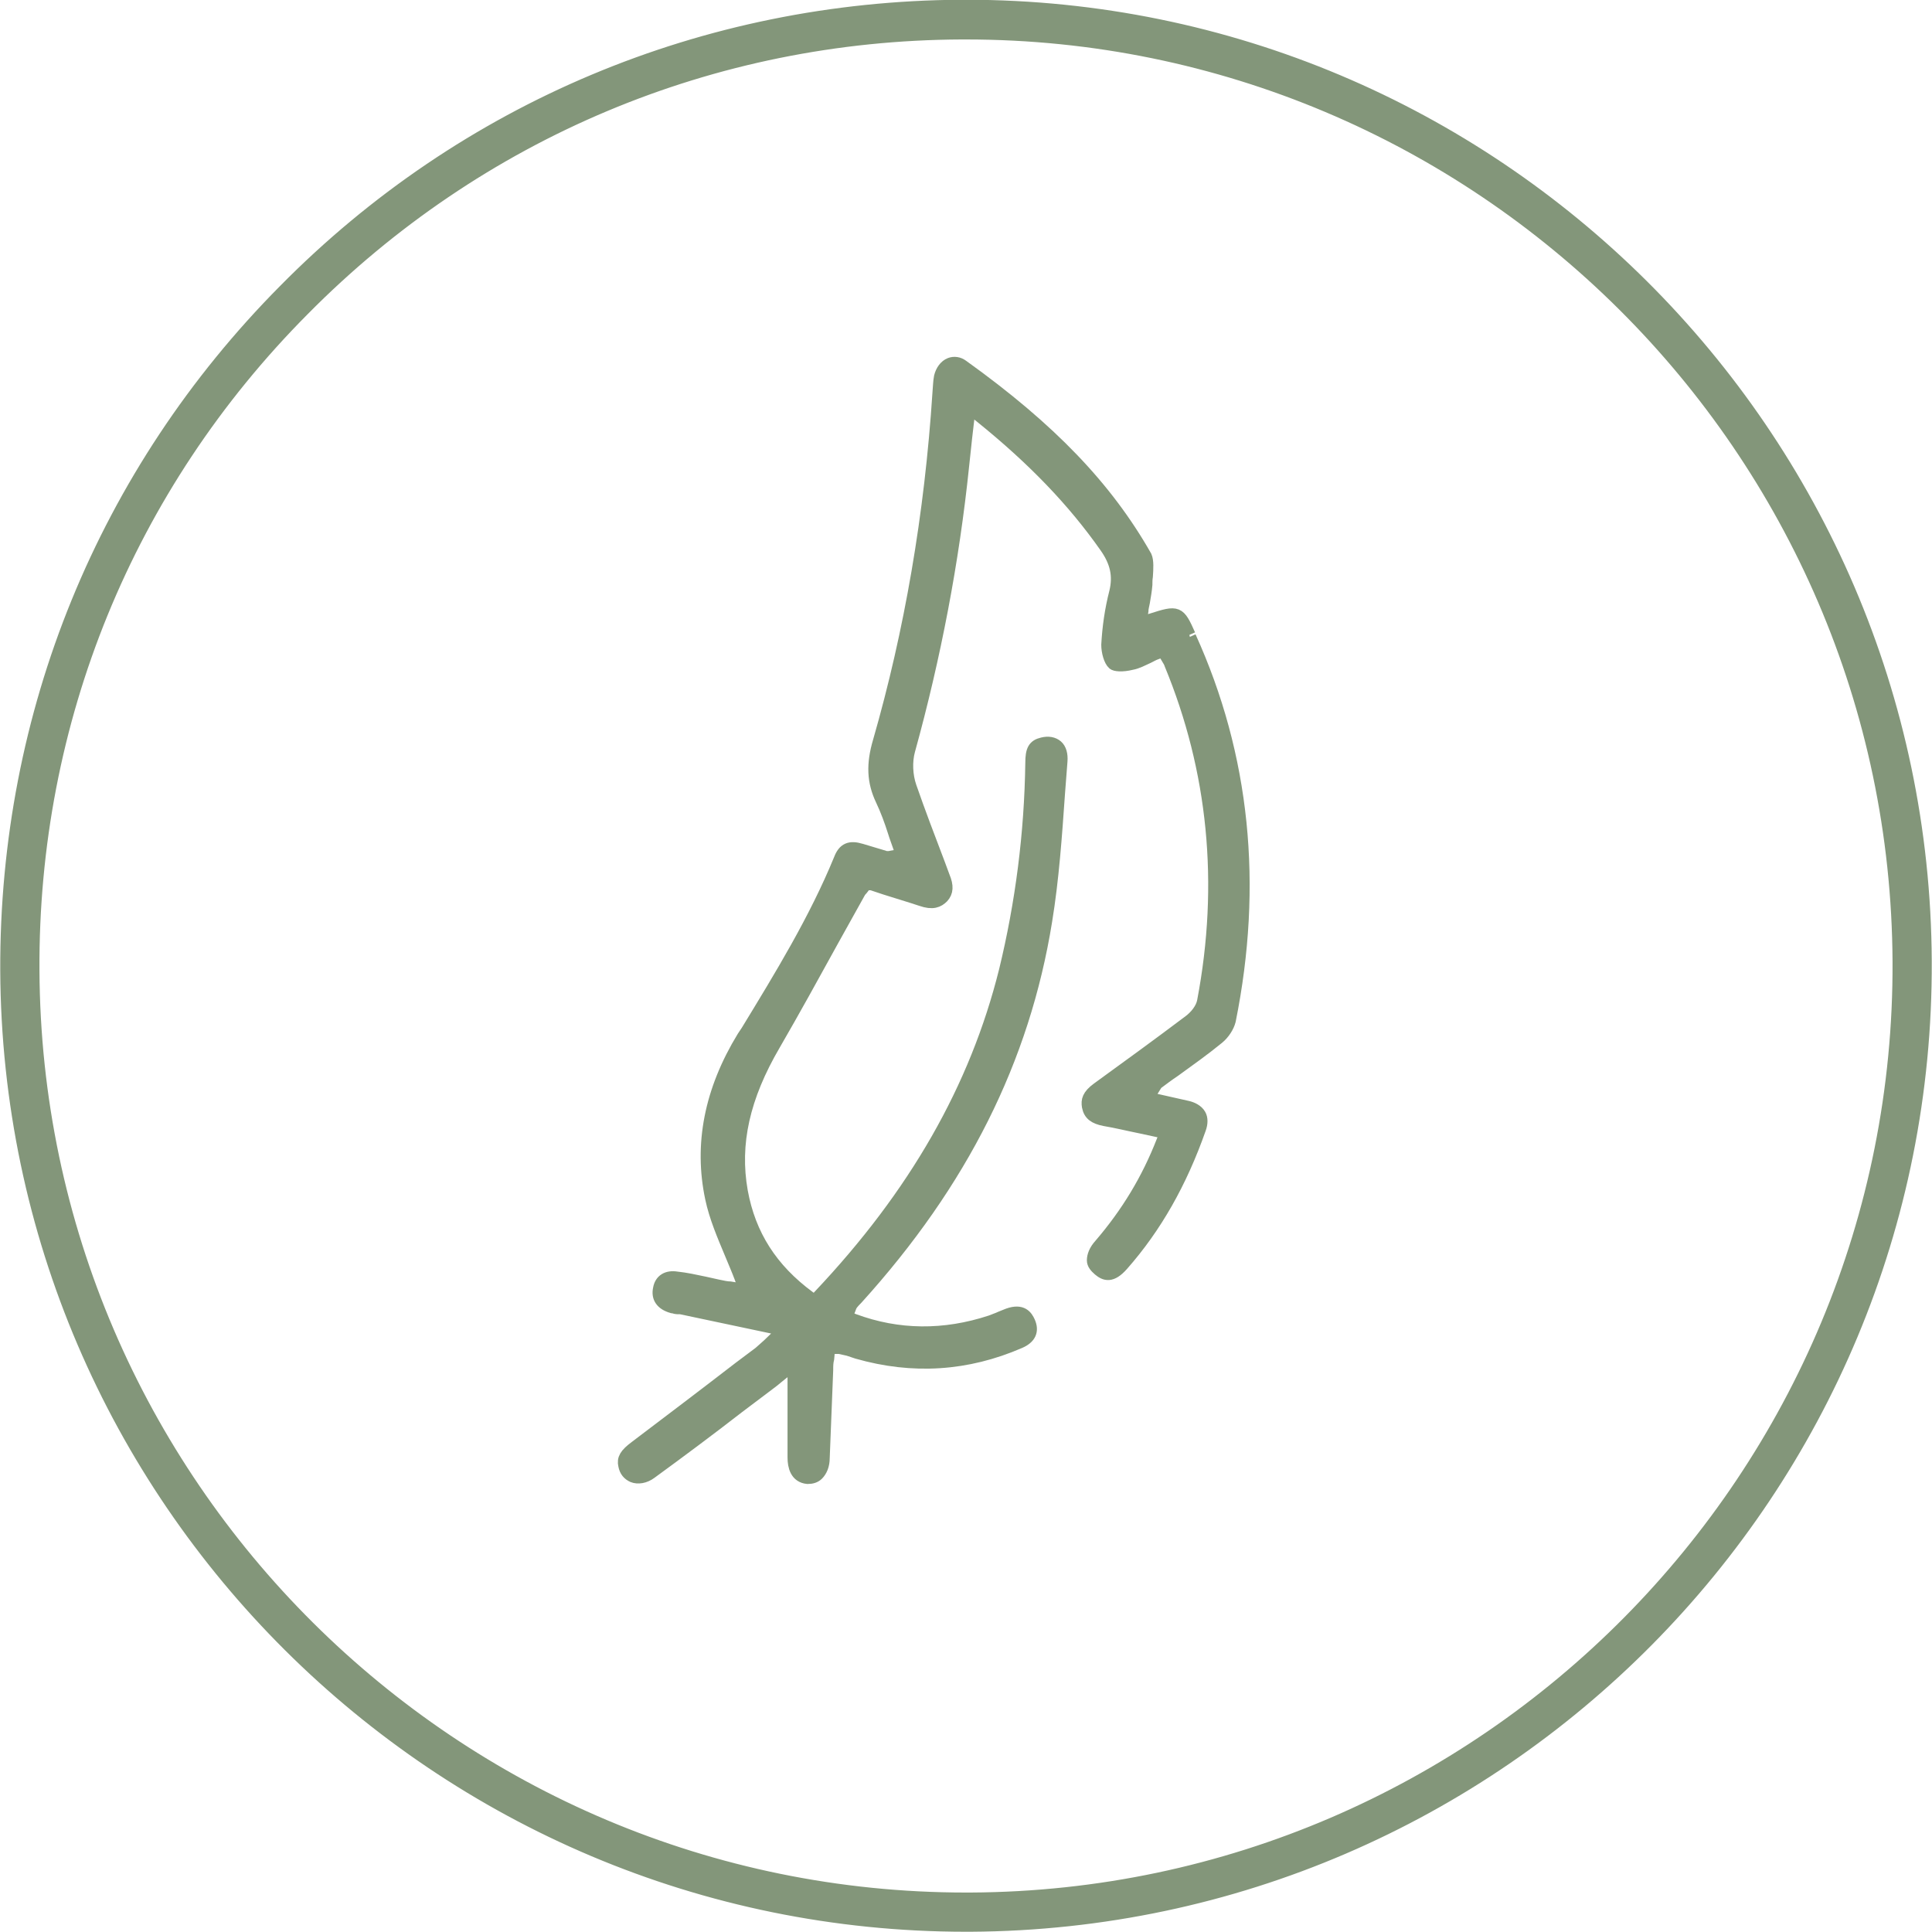
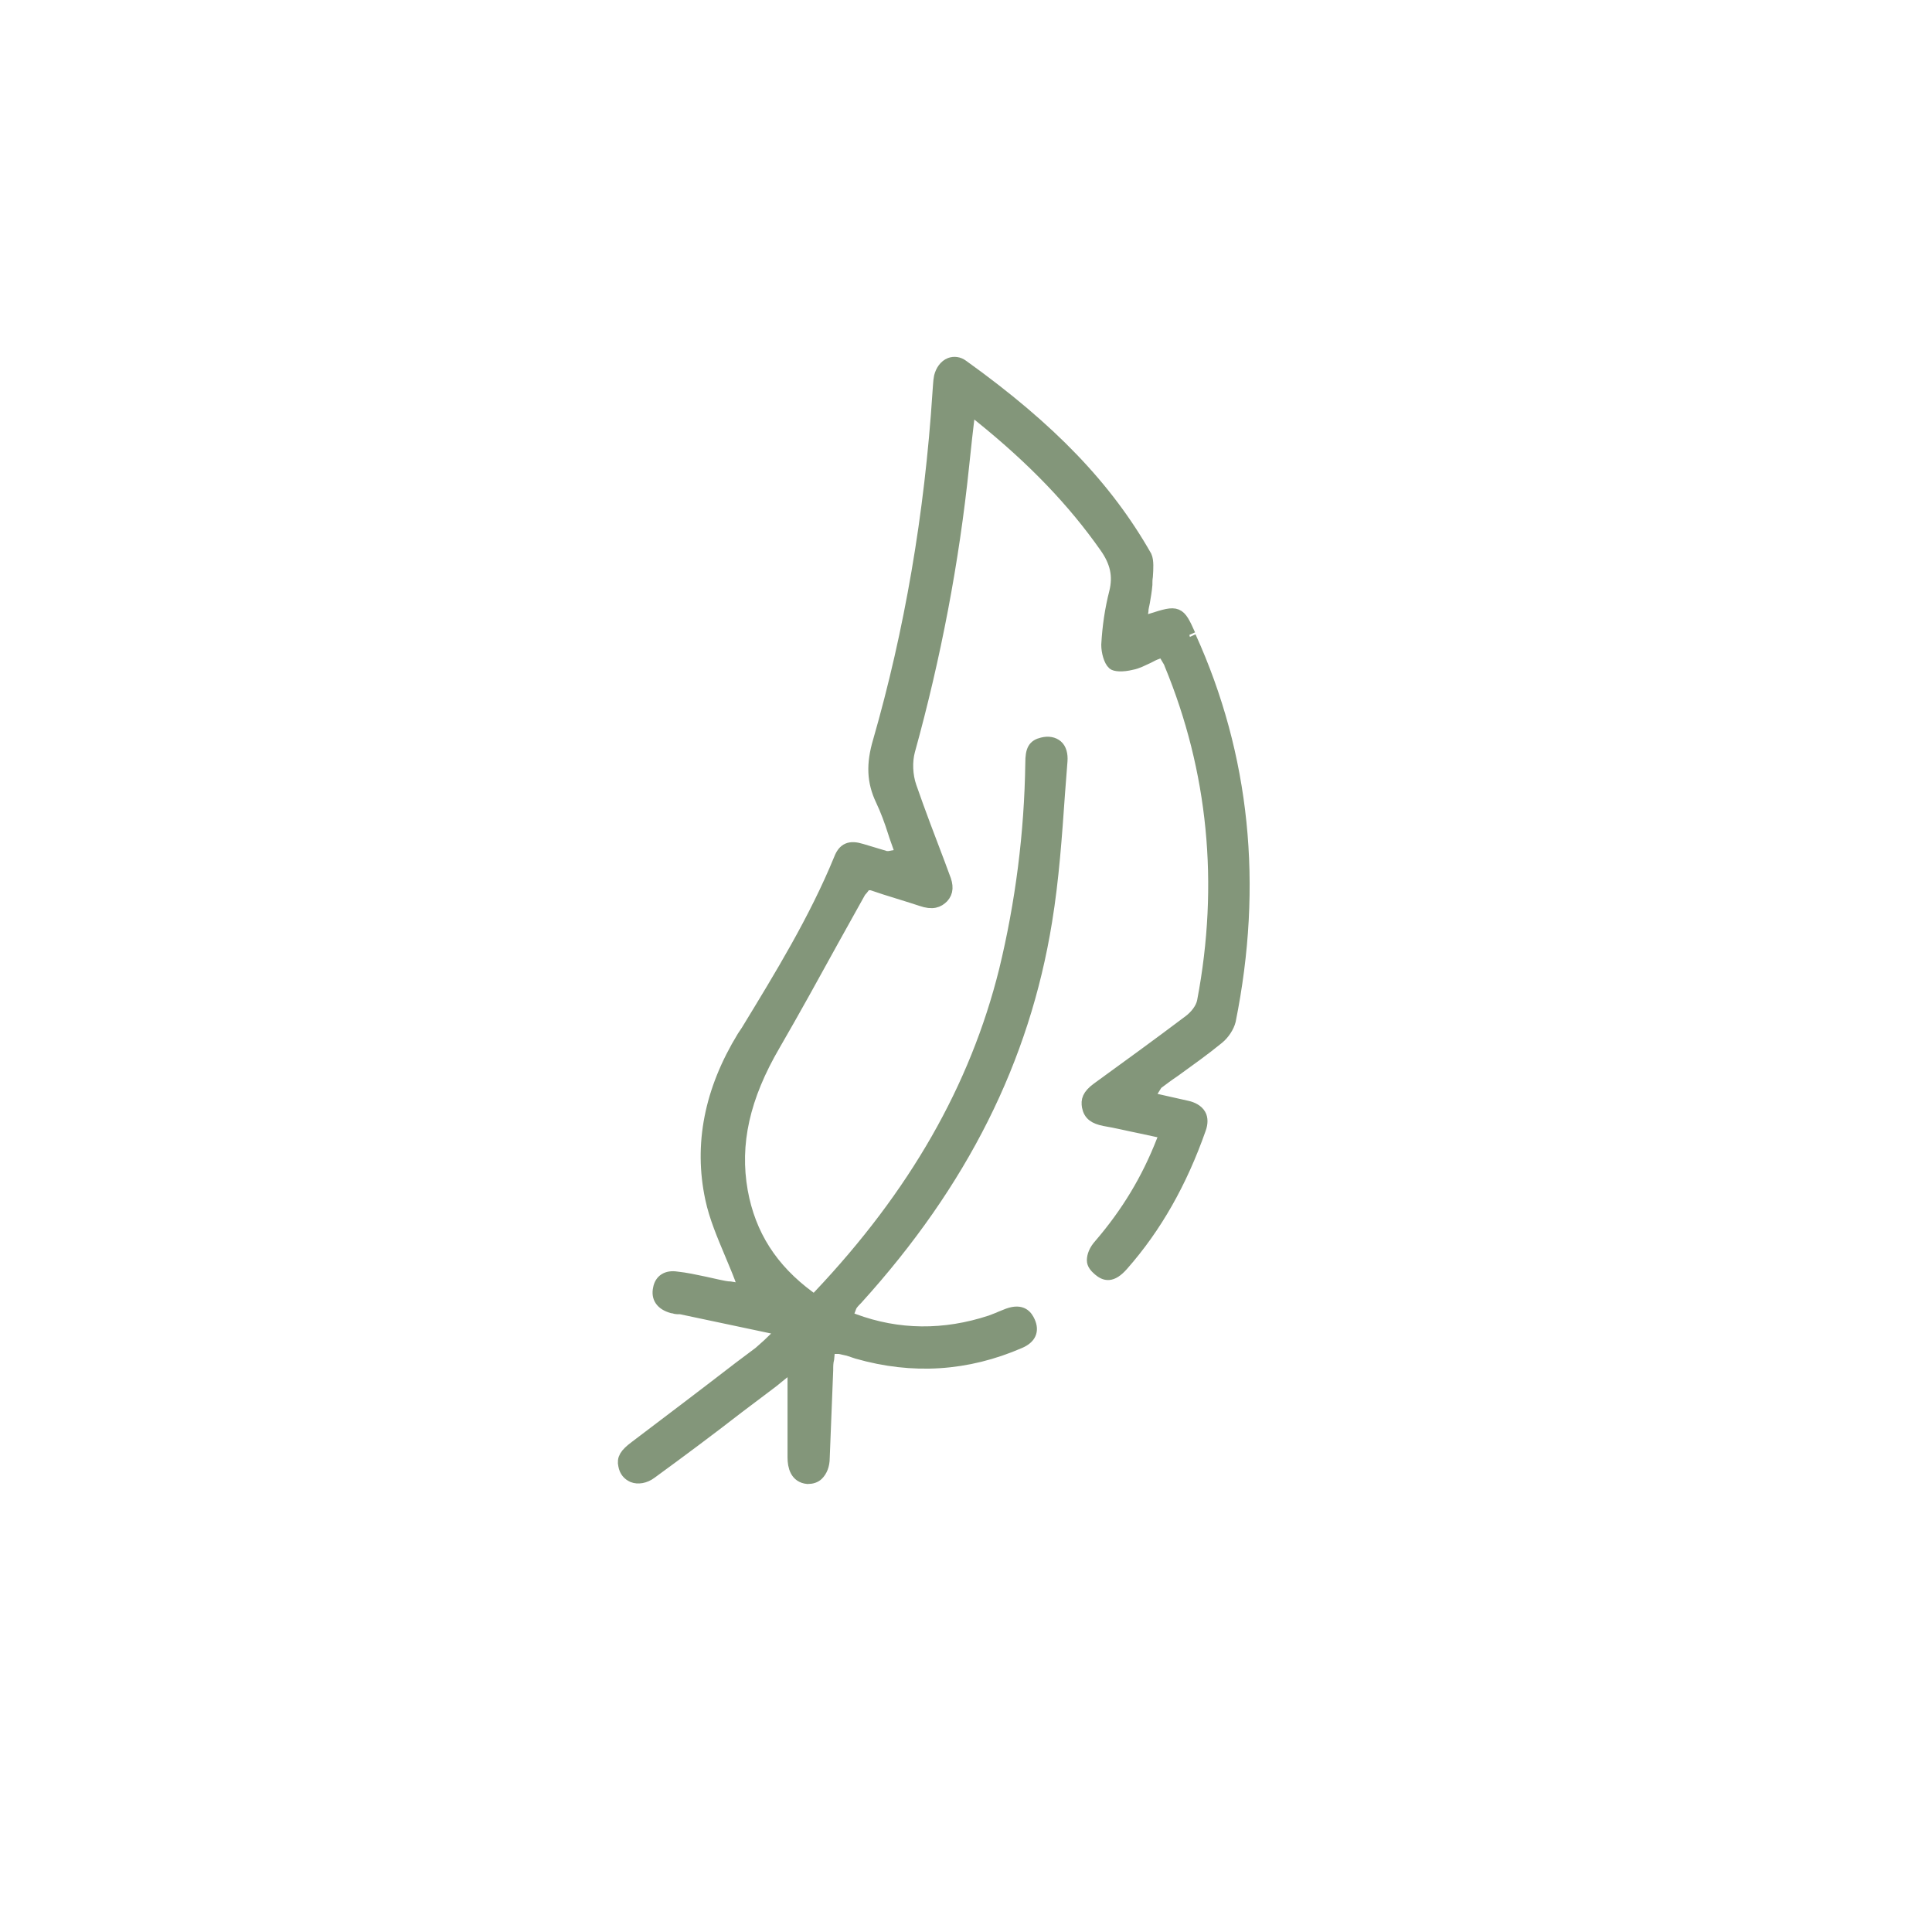
<svg xmlns="http://www.w3.org/2000/svg" id="Layer_1" viewBox="0 0 38.92 38.92">
  <defs>
    <style>.cls-1{fill:#83967a;stroke:#83967a;stroke-miterlimit:10;stroke-width:.25px;}</style>
  </defs>
-   <path class="cls-1" d="M19.46,.67h-.09c-5.02,.02-9.73,2-13.26,5.57C2.57,9.8,.64,14.53,.67,19.55c.05,10.33,8.47,18.7,18.79,18.7h.09c10.36-.05,18.75-8.52,18.7-18.88-.05-10.33-8.47-18.7-18.79-18.7m0,38.12C8.84,38.79,.18,30.18,.13,19.55c-.02-5.17,1.96-10.03,5.6-13.7C9.35,2.18,14.2,.15,19.36,.12h.1c10.62,0,19.28,8.61,19.33,19.24,.05,10.66-8.58,19.37-19.24,19.43-.03,0-.06,0-.09,0" />
  <path class="cls-1" d="M23.96,12.79c-.21-.47-.23-.48-.76-.31l-.23,.07,.04-.24c0-.06,.02-.12,.03-.18,.02-.12,.04-.23,.05-.35,0-.05,0-.11,.01-.17,.01-.15,.02-.31-.02-.4-.79-1.39-1.92-2.57-3.69-3.84-.08-.06-.17-.07-.25-.04-.1,.04-.17,.14-.2,.26-.02,.1-.02,.21-.03,.31-.16,2.48-.57,4.84-1.2,7.03-.14,.47-.12,.82,.05,1.18,.1,.21,.18,.43,.25,.65,.03,.1,.07,.2,.1,.29l.06,.17-.26,.05h-.06s-.5-.15-.5-.15c-.23-.07-.35-.02-.43,.19-.5,1.22-1.2,2.36-1.87,3.46l-.08,.12c-.66,1.08-.87,2.17-.64,3.25,.08,.38,.24,.75,.39,1.11,.07,.17,.14,.33,.2,.49l.09,.25-.3-.05c-.06,0-.16-.02-.25-.04-.09-.02-.18-.04-.27-.06-.19-.04-.37-.08-.56-.1-.19-.03-.32,.05-.35,.22-.04,.18,.05,.31,.26,.37,.03,0,.07,.02,.1,.02h.07s2.08,.44,2.08,.44l-.31,.3c-.07,.06-.12,.11-.18,.16l-.4,.3c-.7,.54-1.4,1.07-2.1,1.6-.2,.15-.25,.24-.22,.37,.02,.11,.08,.18,.17,.22,.1,.04,.24,.02,.36-.07,.59-.43,1.18-.87,1.76-1.32l.61-.46c.07-.05,.13-.1,.19-.15l.32-.26v.85c0,.35,0,.69,0,1.03,0,.18,.05,.39,.28,.41,.08,0,.15-.02,.2-.07,.07-.07,.12-.18,.12-.33l.07-1.77c0-.08,0-.15,.02-.23l.02-.22h.21s.18,.04,.18,.04c.06,.02,.12,.04,.18,.06,1.12,.32,2.21,.25,3.27-.21,.21-.09,.27-.23,.19-.41-.05-.11-.14-.25-.42-.15-.05,.02-.1,.04-.15,.06-.06,.03-.13,.05-.2,.08-.94,.31-1.87,.3-2.76-.03l-.15-.06,.06-.15c.02-.06,.03-.08,.05-.11,.03-.04,.07-.08,.1-.11,2.12-2.34,3.36-4.82,3.81-7.6,.14-.85,.2-1.73,.26-2.58l.05-.65c.01-.13-.02-.24-.09-.3-.07-.06-.17-.08-.29-.05-.17,.04-.22,.13-.22,.39-.02,1.42-.2,2.82-.53,4.18-.59,2.37-1.82,4.52-3.75,6.56l-.09,.1-.11-.08c-.76-.56-1.2-1.25-1.36-2.13-.17-.96,.04-1.9,.66-2.96,.4-.69,.79-1.4,1.17-2.09,.18-.32,.36-.65,.54-.97,.02-.04,.05-.06,.07-.09l.06-.08h.12s.27,.09,.27,.09c.25,.08,.49,.15,.73,.23,.23,.08,.34,.03,.43-.06,.09-.1,.1-.22,.02-.41l-.1-.27c-.19-.5-.39-1.02-.57-1.54-.08-.23-.09-.51-.03-.73,.52-1.88,.89-3.81,1.09-5.75,.02-.18,.04-.37,.06-.56l.07-.6,.22,.18c1.08,.87,1.88,1.71,2.52,2.62,.22,.31,.28,.59,.2,.92-.09,.35-.14,.7-.16,1.06,0,.14,.05,.32,.12,.38,.03,.03,.17,.05,.37,0,.11-.02,.22-.08,.33-.13,.06-.03,.11-.06,.17-.08l.13-.05,.1,.17s.04,.06,.05,.1c.88,2.13,1.11,4.42,.66,6.79-.03,.16-.16,.31-.28,.4-.61,.46-1.23,.91-1.85,1.36-.19,.14-.21,.24-.19,.36,.03,.16,.13,.23,.33,.27,.24,.04,.48,.1,.73,.15l.51,.11-.07,.17c-.3,.77-.71,1.45-1.26,2.09-.1,.11-.14,.22-.14,.31,0,.07,.05,.13,.12,.19,.12,.1,.25,.15,.47-.1,.67-.76,1.18-1.66,1.56-2.74,.04-.11,.04-.21,0-.28-.05-.09-.16-.14-.25-.16-.13-.03-.26-.06-.4-.09l-.4-.09,.18-.29c.12-.09,.24-.18,.36-.26,.29-.21,.6-.43,.88-.66,.11-.09,.2-.23,.23-.35,.55-2.73,.29-5.33-.8-7.73" />
</svg>